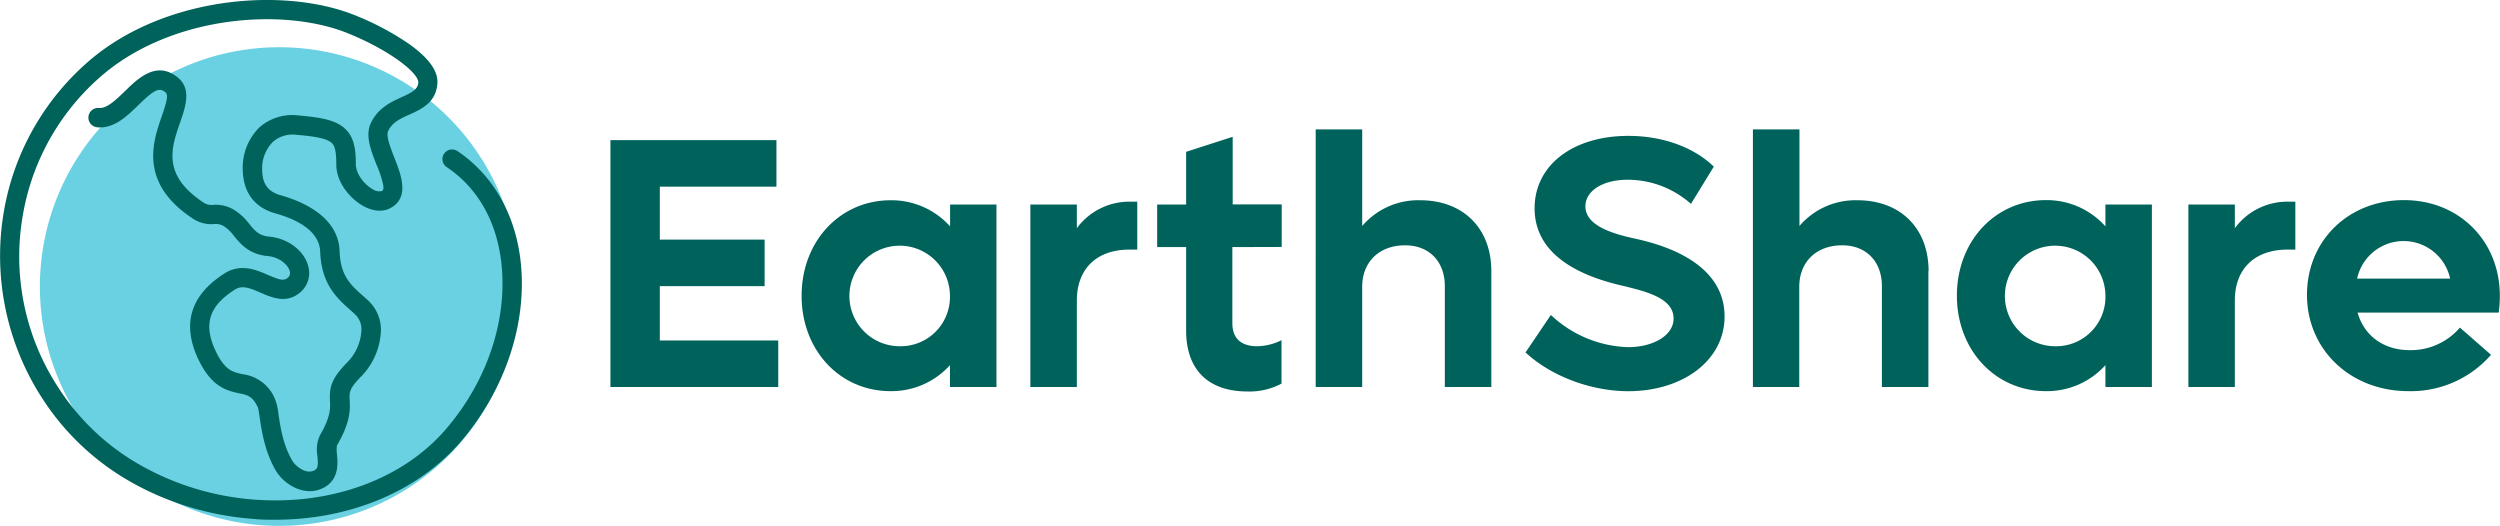
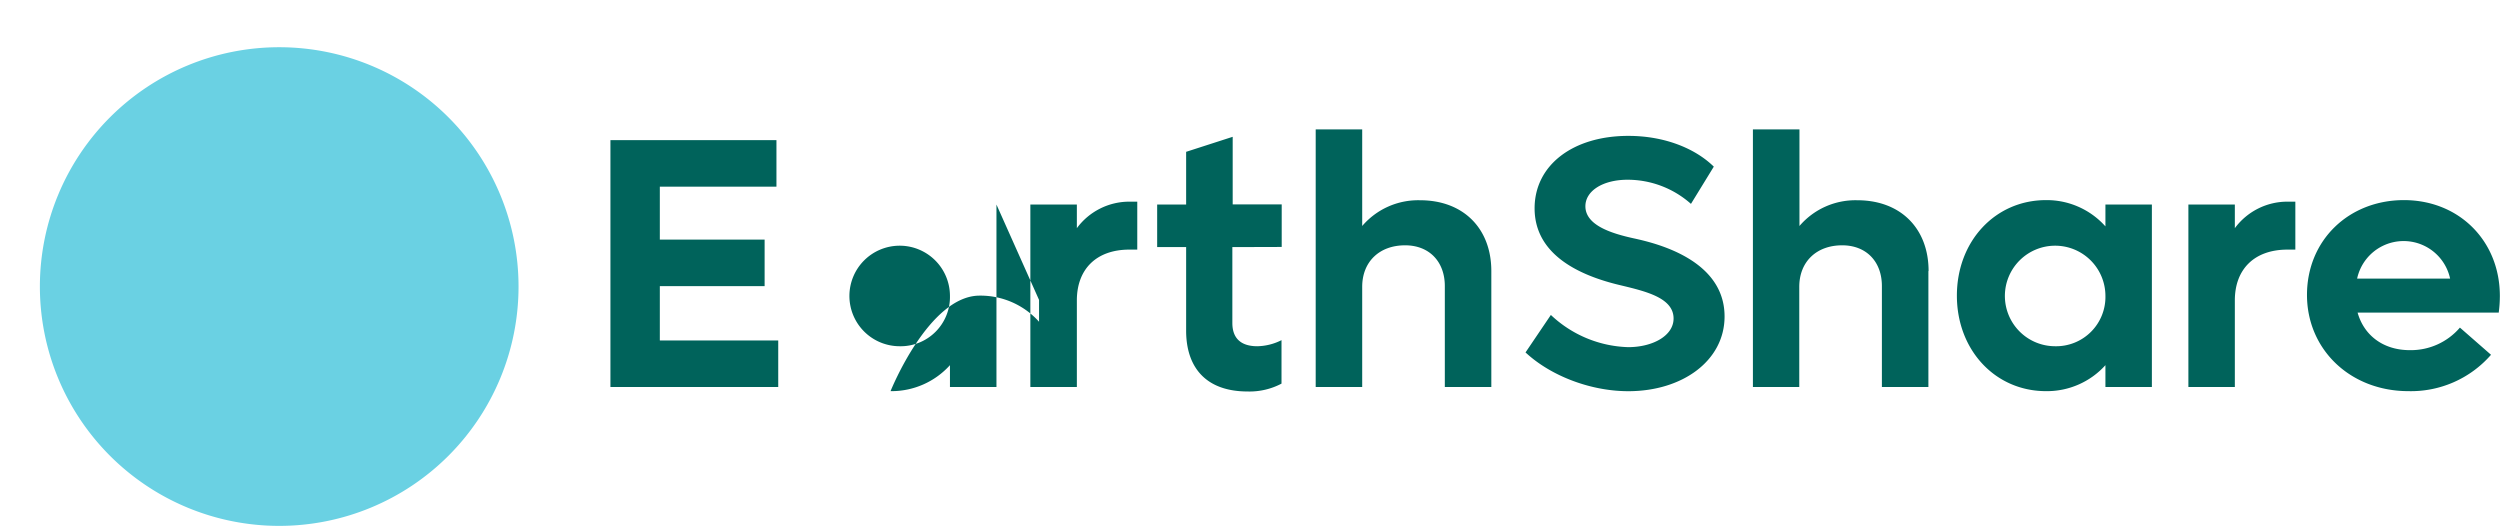
<svg xmlns="http://www.w3.org/2000/svg" viewBox="0 0 517.71 108.91">
-   <path d="M517.48 64.73h-29.26c1.33 4.74 5.33 7.78 10.81 7.78a13.37 13.37 0 0 0 10.38-4.67l6.44 5.63A22 22 0 0 1 498.74 81c-12 0-21-8.59-21-19.93s8.67-19.63 20.08-19.63 19.86 8.44 19.86 19.85a26 26 0 0 1-.23 3.41m-29.33-7h19.26a9.85 9.85 0 0 0-19.26 0m-12.79-15.94v9.93h-1.63c-6.89 0-10.9 4.08-10.9 10.52v17.93h-9.62V42.36h9.62v4.89a13.52 13.52 0 0 1 10.9-5.49zm-29.71.6v37.78H436v-4.52A16.3 16.3 0 0 1 423.69 81c-10.52 0-18.45-8.52-18.45-19.78s7.93-19.78 18.45-19.78A16.3 16.3 0 0 1 436 46.88v-4.52zM436 61.25a10.41 10.41 0 1 0-10.46 10.45A10.21 10.21 0 0 0 436 61.25m-36.66-5.11v24h-9.63V59.25c0-5.11-3.26-8.45-8.22-8.45-5.34 0-8.89 3.41-8.89 8.6v20.74H363V26.8h9.64v20a15.24 15.24 0 0 1 12-5.33c8.89 0 14.74 5.78 14.74 14.67M315.9 73l5.26-7.78a24.32 24.32 0 0 0 16 6.67c5.11 0 9.41-2.37 9.41-5.93 0-4.3-5.78-5.63-11-6.89-9.78-2.3-17.78-7-17.78-15.93s7.93-15 19.41-15c7.63 0 13.93 2.67 17.7 6.37l-4.73 7.71a19.77 19.77 0 0 0-13.12-5c-5.11 0-8.74 2.3-8.74 5.49 0 3.92 5.34 5.63 10.07 6.66s18.75 4.45 18.75 16.16c0 9.18-8.74 15.48-19.93 15.48-7.85 0-16.08-3.19-21.26-8m-7.11-16.87v24h-9.63V59.25c0-5.11-3.26-8.45-8.22-8.45-5.34 0-8.89 3.41-8.89 8.6v20.74h-9.63V26.8h9.63v20a15.24 15.24 0 0 1 12-5.33c8.89 0 14.74 5.78 14.74 14.67m-53.63-4.97v15.71c0 3.18 1.77 4.82 5.18 4.82a11.53 11.53 0 0 0 5-1.26v9a14.17 14.17 0 0 1-7 1.63c-8.67 0-12.75-5-12.75-12.59V51.17h-6v-8.81h6V31.44l9.64-3.11v14h10.15v8.81zm-19.69-9.41v9.93h-1.63C227 51.69 223 55.77 223 62.21v17.93h-9.63V42.36H223v4.89a13.5 13.5 0 0 1 10.89-5.49zm-29.16.6v37.78h-9.63v-4.52a16.3 16.3 0 0 1-12.3 5.38C173.9 81 166 72.51 166 61.25s7.93-19.78 18.45-19.78a16.3 16.3 0 0 1 12.3 5.41v-4.52zm-9.63 18.89a10.41 10.41 0 1 0-10.45 10.45 10.21 10.21 0 0 0 10.45-10.45m-35.56 9.26v9.63h-34.75V29.02h34.38v9.63h-24.15v10.97h21.7v9.63h-21.7v11.26h24.52z" fill="#00635b" />
+   <path d="M517.48 64.73h-29.26c1.33 4.74 5.33 7.78 10.81 7.78a13.37 13.37 0 0 0 10.38-4.67l6.44 5.63A22 22 0 0 1 498.74 81c-12 0-21-8.59-21-19.93s8.67-19.63 20.08-19.63 19.86 8.44 19.86 19.85a26 26 0 0 1-.23 3.41m-29.33-7h19.26a9.85 9.85 0 0 0-19.26 0m-12.79-15.94v9.93h-1.63c-6.89 0-10.9 4.08-10.9 10.52v17.93h-9.62V42.36h9.62v4.89a13.52 13.52 0 0 1 10.9-5.49zm-29.71.6v37.78H436v-4.52A16.3 16.3 0 0 1 423.69 81c-10.52 0-18.45-8.52-18.45-19.78s7.93-19.78 18.45-19.78A16.3 16.3 0 0 1 436 46.88v-4.52zM436 61.25a10.41 10.41 0 1 0-10.46 10.45A10.21 10.21 0 0 0 436 61.25m-36.66-5.11v24h-9.63V59.25c0-5.11-3.26-8.45-8.22-8.45-5.34 0-8.89 3.41-8.89 8.6v20.74H363V26.8h9.64v20a15.24 15.24 0 0 1 12-5.33c8.89 0 14.74 5.78 14.74 14.67M315.9 73l5.26-7.78a24.32 24.32 0 0 0 16 6.67c5.11 0 9.41-2.37 9.41-5.93 0-4.3-5.78-5.63-11-6.89-9.78-2.3-17.78-7-17.78-15.93s7.93-15 19.41-15c7.63 0 13.93 2.67 17.7 6.37l-4.73 7.71a19.77 19.77 0 0 0-13.12-5c-5.11 0-8.74 2.3-8.74 5.49 0 3.92 5.34 5.63 10.07 6.66s18.75 4.45 18.75 16.16c0 9.18-8.74 15.48-19.93 15.48-7.85 0-16.08-3.19-21.26-8m-7.11-16.87v24h-9.63V59.25c0-5.11-3.26-8.45-8.22-8.45-5.34 0-8.89 3.41-8.89 8.6v20.74h-9.63V26.8h9.63v20a15.24 15.24 0 0 1 12-5.33c8.89 0 14.74 5.78 14.74 14.67m-53.63-4.97v15.71c0 3.18 1.77 4.82 5.18 4.82a11.53 11.53 0 0 0 5-1.26v9a14.17 14.17 0 0 1-7 1.63c-8.67 0-12.75-5-12.75-12.59V51.17h-6v-8.81h6V31.44l9.64-3.11v14h10.15v8.81zm-19.69-9.41v9.93h-1.63C227 51.69 223 55.77 223 62.21v17.93h-9.63V42.36H223v4.89a13.5 13.5 0 0 1 10.89-5.49zm-29.16.6v37.78h-9.63v-4.52a16.3 16.3 0 0 1-12.3 5.38s7.93-19.78 18.45-19.78a16.3 16.3 0 0 1 12.3 5.41v-4.52zm-9.63 18.89a10.41 10.41 0 1 0-10.45 10.45 10.21 10.21 0 0 0 10.45-10.45m-35.56 9.26v9.63h-34.75V29.02h34.38v9.63h-24.15v10.97h21.7v9.63h-21.7v11.26h24.52z" fill="#00635b" />
  <path d="M107.38,59.34A49.56,49.56,0,1,1,57.82,9.78a49.56,49.56,0,0,1,49.56,49.56" fill="#6ad1e3" />
-   <path d="M57 107.63c-1.48 0-3 0-4.49-.17a60.49 60.49 0 0 1-24.58-7.19 52.64 52.64 0 0 1-19.32-18 54.24 54.24 0 0 1-7.77-38.7 52.92 52.92 0 0 1 18.5-31.71C35.07-.94 59.26-2.61 73.56 3.18a57.4 57.4 0 0 1 11 5.82c4.32 3.05 6.3 5.82 6 8.49-.37 3.79-3.33 5.13-5.71 6.21-2 .88-3.63 1.65-4.49 3.47-.45 1 .57 3.6 1.32 5.51 1.35 3.43 3.2 8.13-.69 10.33-1.69 1-3.88.77-6-.49C72.4 41 69.61 37.69 69.64 34c0-3-.41-4-1.06-4.49-1.17-.95-4-1.32-7-1.57a6.23 6.23 0 0 0-5.1 1.47 7.84 7.84 0 0 0-2.19 5v.32c0 2.28.33 4.59 3.59 5.64l.23.06c4.46 1.25 12 4.42 12.22 11.63.17 5.06 2.27 6.92 4.92 9.28l.94.84a8.31 8.31 0 0 1 2.7 6.09A14.37 14.37 0 0 1 75 77.75c-2.71 2.69-2.67 3.5-2.59 5.12.1 1.89.23 4.47-2.63 9.38a6.87 6.87 0 0 0 0 1.81c.17 1.9.45 5.08-2.52 6.81-3.92 2.28-8.37-.47-10.09-3.33-2.34-3.9-3-8.42-3.4-11.11-.11-.75-.25-1.69-.34-2-1.12-2.4-2.14-2.63-4-3-2.37-.52-5.61-1.24-8.35-7-3.48-7.33-1.65-13.33 5.45-17.83 3.33-2.11 6.62-.69 9 .35 2.06.89 3.11 1.25 3.84.72a1.27 1.27 0 0 0 .63-1.52c-.37-1.36-2.16-2.9-4.53-3.12-3.89-.36-5.6-2.45-7-4.14a7.91 7.91 0 0 0-2.15-2.07 3.3 3.3 0 0 0-2.05-.42 6.76 6.76 0 0 1-4.45-1.21c-4.87-3.24-7.48-6.95-8-11.32-.44-3.7.75-7.12 1.71-9.88 1-2.93 1.41-4.37.68-4.92-1.29-1-2.28-.49-5.56 2.7-2.37 2.31-5.05 4.92-8.52 4.59a2 2 0 1 1 .37-4c1.63.15 3.52-1.69 5.36-3.47 2.72-2.66 6.45-6.29 10.76-3 3.14 2.37 1.84 6.12.69 9.43-1.86 5.35-3.77 10.88 4.74 16.56a2.94 2.94 0 0 0 2.13.54 7.23 7.23 0 0 1 4.09.92 11.35 11.35 0 0 1 3.32 3c1.17 1.43 2 2.47 4.23 2.67 3.79.35 7.17 2.9 8 6.07a5.26 5.26 0 0 1-2.12 5.83c-2.66 1.9-5.49.68-7.76-.31s-3.82-1.57-5.28-.64c-5.41 3.42-6.59 7.23-4 12.73 1.89 4 3.52 4.35 5.59 4.8a8.36 8.36 0 0 1 6.76 5.29 12 12 0 0 1 .66 3c.38 2.56.95 6.42 2.88 9.64.56 1 2.85 3 4.64 1.93.66-.39.71-1 .54-3a7 7 0 0 1 .51-4.18c2.26-3.88 2.17-5.62 2.09-7.16-.12-2.55.07-4.49 3.77-8.16a10.23 10.23 0 0 0 2.75-6.61 4.23 4.23 0 0 0-1.4-3.21c-.29-.28-.59-.54-.89-.81-2.82-2.51-6-5.36-6.26-12.13-.08-2.44-1.76-5.8-9.3-7.91l-.38-.11c-6.26-2-6.34-7.57-6.36-9.39a2.72 2.72 0 0 1 0-.28 11.71 11.71 0 0 1 3.44-8 10.29 10.29 0 0 1 8.3-2.47c4.34.37 7.23.9 9.14 2.45 2.14 1.74 2.56 4.31 2.54 7.63 0 1.73 1.48 4 3.39 5.1a2.41 2.41 0 0 0 2 .45c.19-.1.42-.23.29-1.2A21.36 21.36 0 0 0 78 34.18c-1.19-3-2.41-6.12-1.22-8.66 1.47-3.17 4.24-4.42 6.45-5.43s3.25-1.59 3.39-2.94c.19-2-6-6.79-14.56-10.25-6.73-2.73-15.74-3.6-24.72-2.38C37.56 5.84 28.52 9.55 21.87 15A48.92 48.92 0 0 0 4.78 44.28 49.53 49.53 0 0 0 12 80.14a48.54 48.54 0 0 0 17.87 16.62 56.35 56.35 0 0 0 22.94 6.71c15.86 1.16 30.62-4.27 39.48-14.54s13-23.3 11.45-35.16c-1.11-8.34-5-15-11.26-19.18a2 2 0 0 1 2.23-3.32c7.13 4.79 11.74 12.59 13 22 1.74 13-2.89 27.3-12.39 38.31-8.83 10.2-22.92 16.05-38.32 16.05" fill="#00635b" />
</svg>